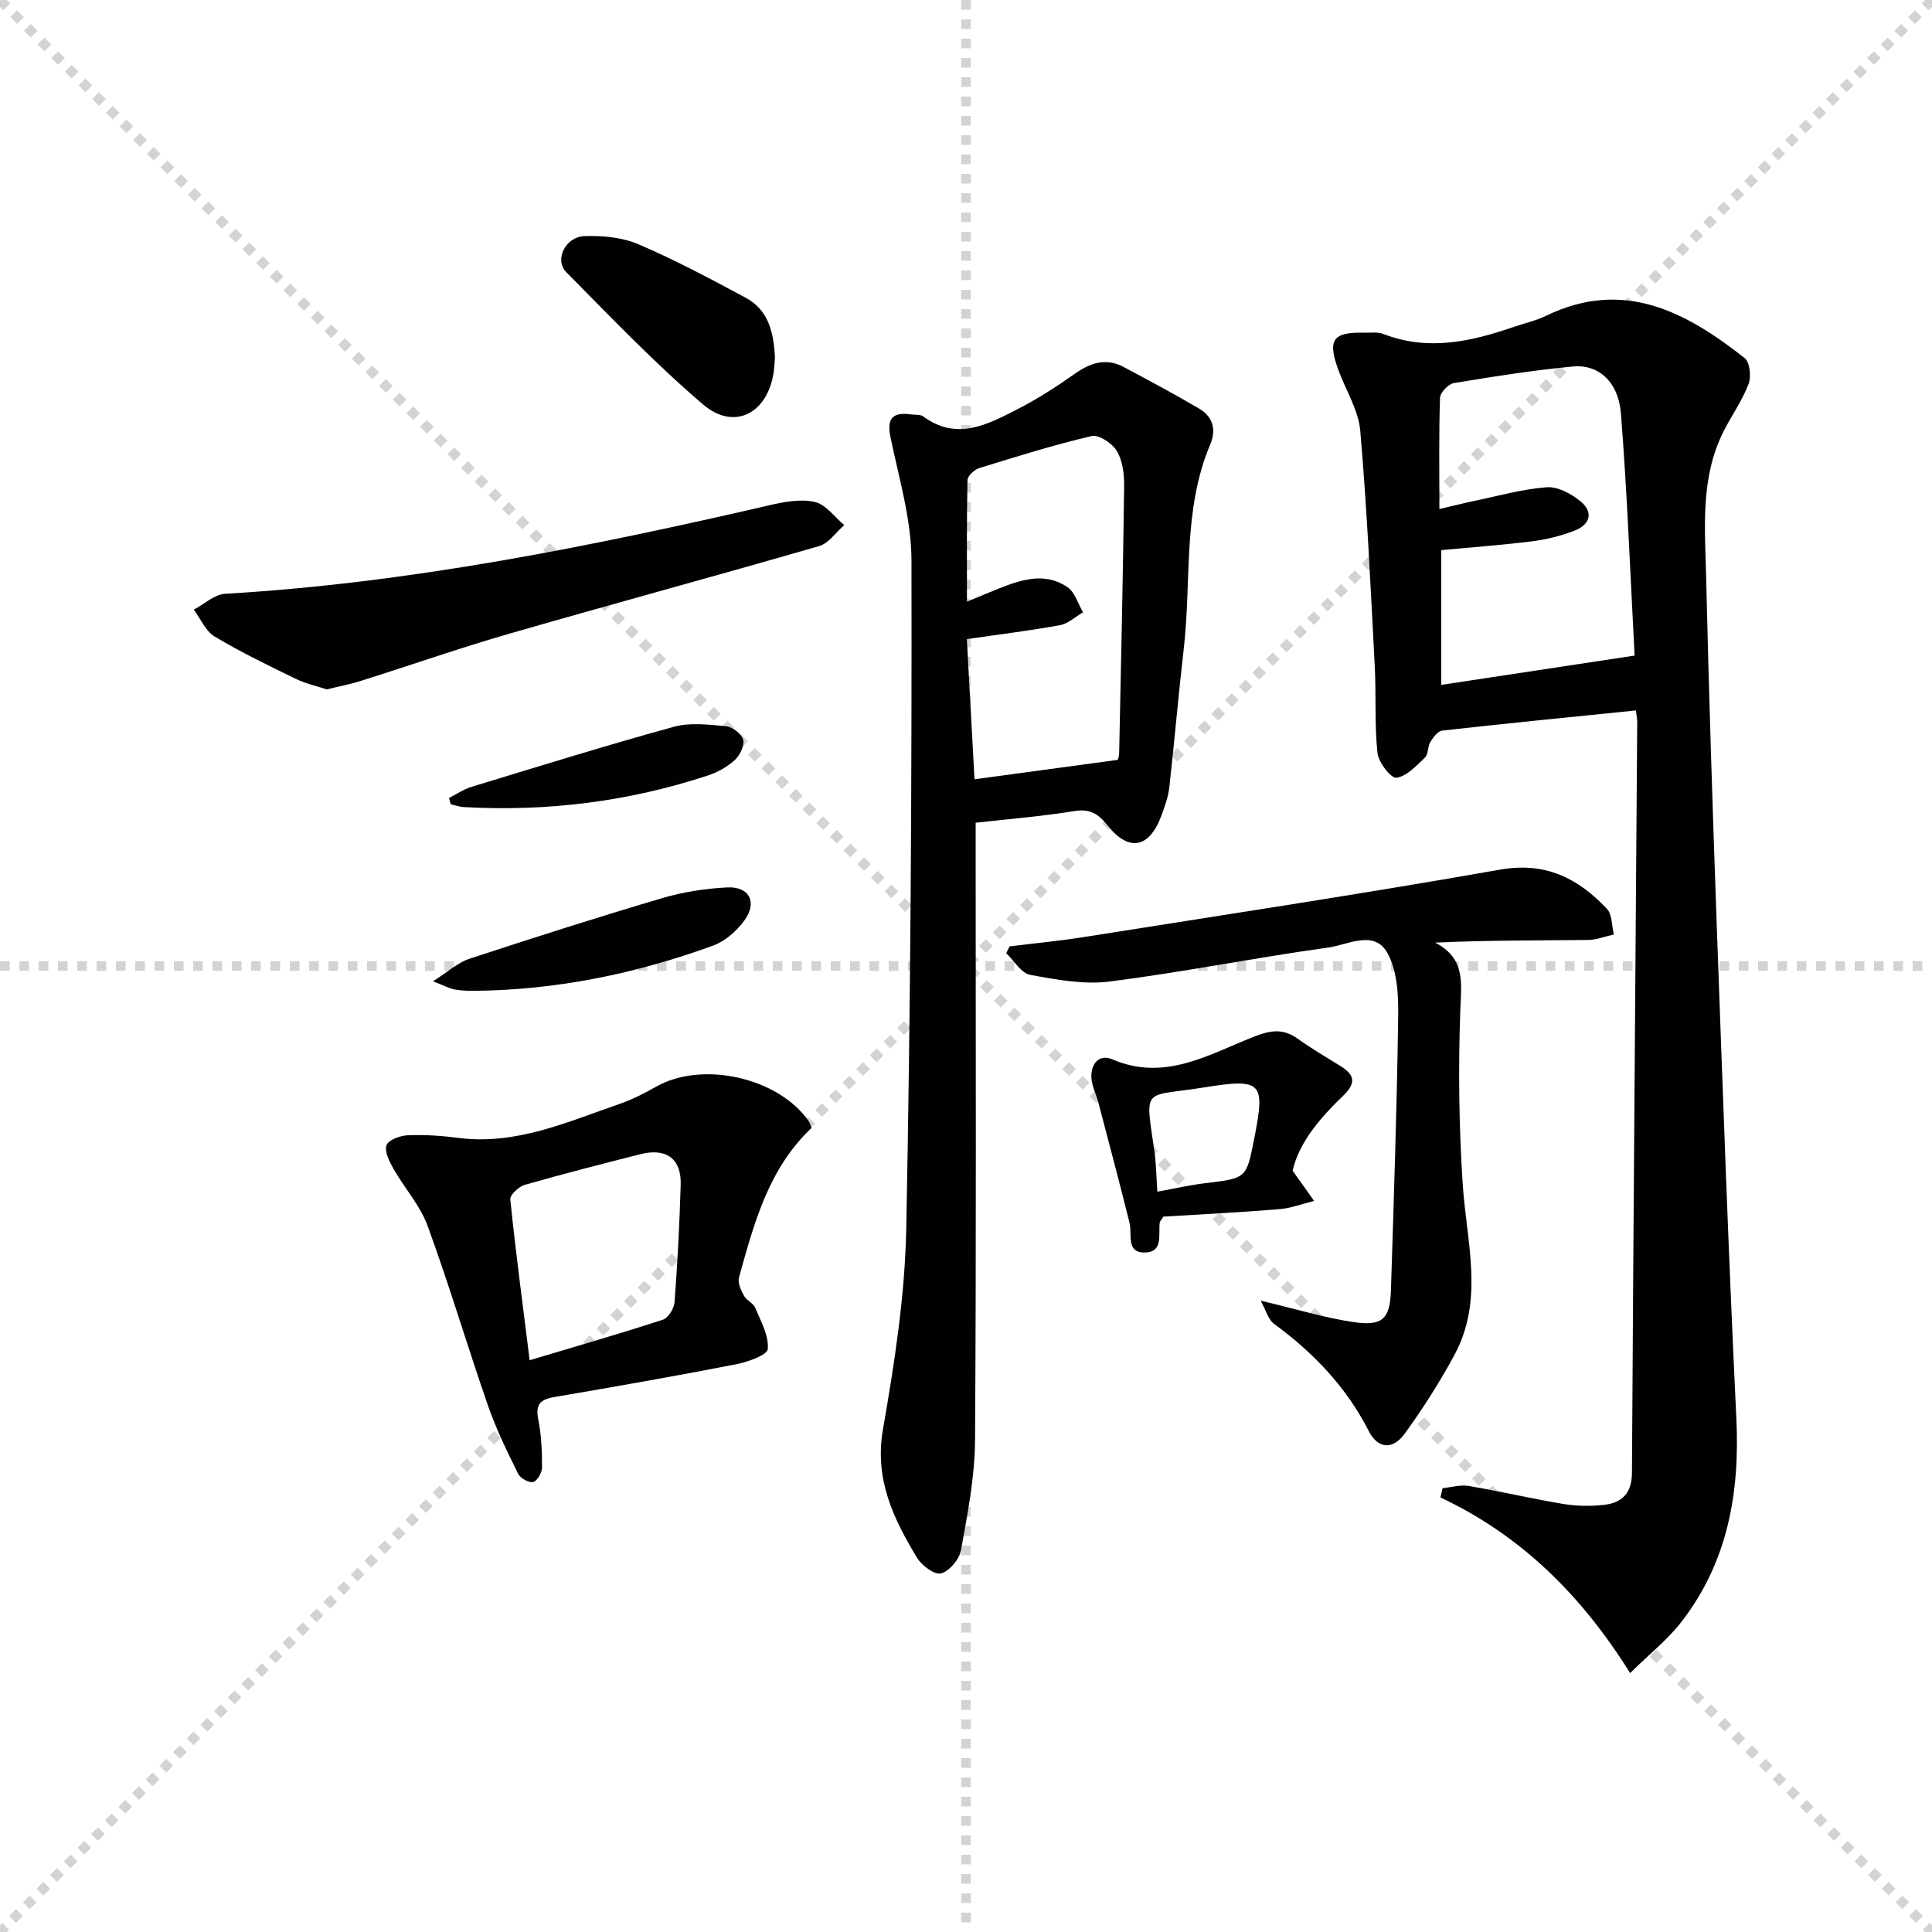
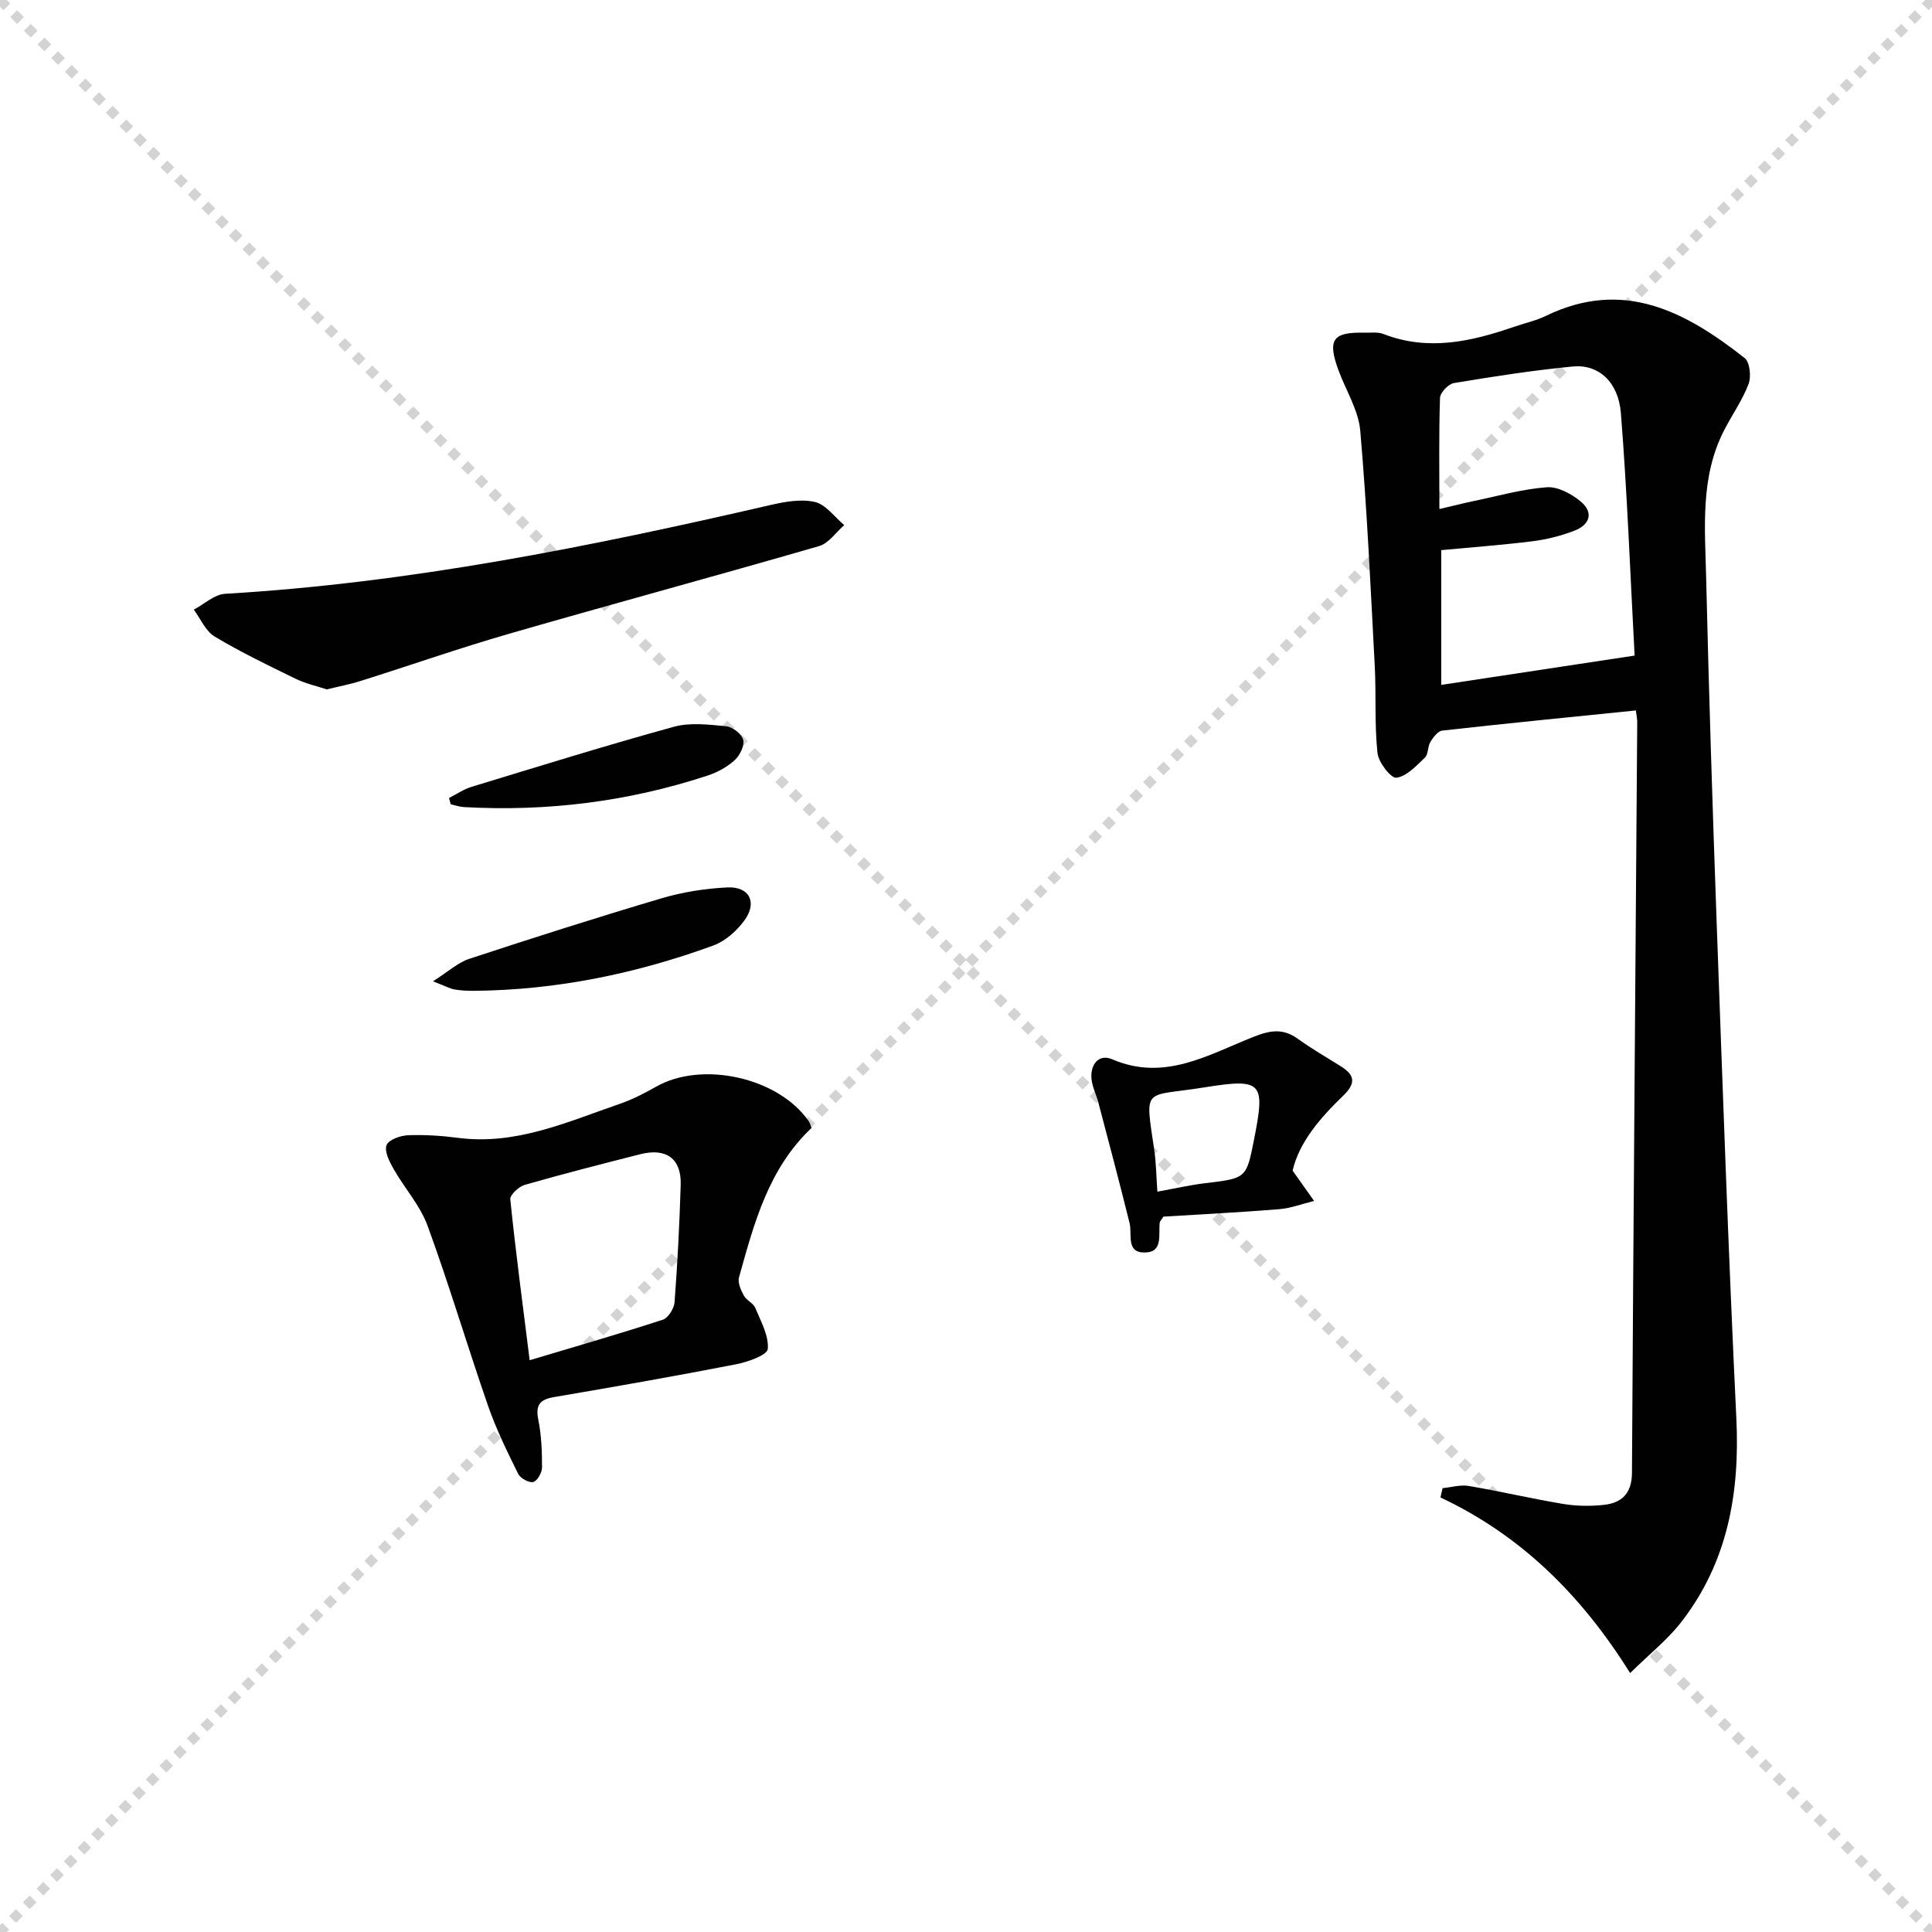
<svg xmlns="http://www.w3.org/2000/svg" enable-background="new 0 0 400 400" viewBox="0 0 400 400">
  <g stroke="lightgray" stroke-dasharray="1,1" stroke-width="1" transform="scale(2, 2)">
    <line x1="0" y1="0" x2="200" y2="200" />
    <line x1="200" y1="0" x2="0" y2="200" />
-     <line x1="100" y1="0" x2="100" y2="200" />
-     <line x1="0" y1="100" x2="200" y2="100" />
  </g>
  <g fill="#010101">
    <path d="m338.69 147.09c-13.66 1.39-26.88 2.69-40.08 4.17-.92.1-1.88 1.4-2.47 2.36s-.39 2.53-1.12 3.23c-1.78 1.69-3.78 3.89-5.91 4.17-1.13.15-3.72-3.19-3.92-5.13-.63-5.94-.25-11.97-.56-17.96-.86-16.25-1.6-32.52-3-48.72-.37-4.3-2.99-8.39-4.53-12.6-2.3-6.28-1.18-7.88 5.36-7.73 1.33.03 2.79-.19 3.97.27 9.27 3.6 18.17 1.57 27.05-1.49 2.2-.76 4.52-1.26 6.6-2.27 16-7.77 28.93-.88 41.14 8.75 1.07.85 1.38 3.85.8 5.37-1.29 3.38-3.45 6.42-5.11 9.68-4.93 9.66-3.91 20.12-3.67 30.38.56 23.95 1.33 47.9 2.19 71.84 1.24 34.06 2.42 68.13 4.06 102.18.75 15.49-1.77 29.85-11.44 42.29-2.79 3.59-6.47 6.5-10.55 10.51-10.13-16.22-22.65-28.53-39.27-36.36.15-.64.29-1.28.44-1.92 1.81-.18 3.68-.75 5.41-.46 6.54 1.11 13 2.63 19.54 3.72 2.75.46 5.65.5 8.43.2 3.75-.4 5.81-2.41 5.83-6.64.3-51.79.72-103.59 1.09-155.38.01-.65-.14-1.29-.28-2.46zm-40.68-41.7c2.8-.65 5-1.22 7.22-1.68 5-1.04 9.97-2.46 15.02-2.83 2.27-.17 5.07 1.35 6.97 2.91 2.78 2.27 1.98 4.84-1.24 6.08-2.75 1.06-5.7 1.81-8.62 2.18-6.36.8-12.75 1.26-18.97 1.85v27.9c13.34-2.02 26.23-3.97 40.04-6.07-.92-17.08-1.53-33.65-2.84-50.16-.52-6.57-4.68-10.2-9.96-9.69-8.24.79-16.45 2.07-24.62 3.43-1.14.19-2.83 1.97-2.87 3.06-.25 7.44-.13 14.91-.13 23.02z" />
-     <path d="m202 170.34v6.49c0 40.49.14 80.97-.13 121.45-.05 7.56-1.56 15.16-2.9 22.65-.34 1.89-2.38 4.34-4.13 4.83-1.29.37-4.01-1.63-4.98-3.24-4.91-8.13-8.85-16.29-7.05-26.61 2.39-13.71 4.55-27.64 4.82-41.52.91-46.12 1.16-92.25 1.08-138.38-.02-8.5-2.59-17.02-4.34-25.46-.86-4.12.59-5.26 4.33-4.74.82.11 1.84-.03 2.43.4 6.97 5.14 13.34 1.68 19.55-1.5 4.13-2.12 8.07-4.66 11.87-7.34 3.27-2.31 6.5-3.32 10.17-1.35 5.24 2.81 10.51 5.6 15.63 8.63 2.78 1.65 3.5 4.33 2.22 7.36-5.75 13.57-3.85 28.14-5.48 42.25-1.11 9.56-1.92 19.16-2.99 28.72-.22 1.95-.91 3.88-1.59 5.74-2.49 6.85-6.73 7.79-11.19 2.19-1.98-2.49-3.71-3.51-6.97-2.98-6.53 1.08-13.15 1.6-20.35 2.41zm29.42-13.02c-.04.18.27-.62.29-1.43.39-18.44.8-36.89 1.03-55.33.03-2.43-.32-5.19-1.51-7.19-.94-1.58-3.73-3.44-5.21-3.09-7.86 1.83-15.59 4.26-23.32 6.65-.99.31-2.37 1.61-2.39 2.48-.18 8.08-.11 16.17-.11 25.16 2.73-1.13 4.63-1.94 6.56-2.71 4.72-1.86 9.6-3.47 14.25-.3 1.54 1.05 2.17 3.43 3.22 5.2-1.58.92-3.06 2.36-4.76 2.67-6.3 1.15-12.66 1.93-19.29 2.89.56 10.21 1.08 19.83 1.58 29.02 10.19-1.38 19.47-2.64 29.66-4.02z" />
    <path d="m168.01 233.54c-8.92 8.43-11.89 19.74-15.01 30.94-.3 1.09.4 2.63 1.01 3.76.53.98 1.93 1.54 2.35 2.53 1.16 2.78 2.84 5.77 2.6 8.53-.11 1.26-4.14 2.69-6.57 3.16-12.53 2.44-25.1 4.65-37.68 6.79-2.97.51-3.87 1.65-3.26 4.69.65 3.23.78 6.6.77 9.9 0 1.06-.99 2.79-1.82 2.99-.89.21-2.66-.76-3.11-1.67-2.27-4.6-4.55-9.23-6.23-14.06-4.3-12.38-8.02-24.97-12.52-37.28-1.54-4.23-4.79-7.82-7.06-11.81-.85-1.5-1.93-3.61-1.45-4.92.4-1.11 2.86-1.99 4.44-2.05 3.47-.14 6.98.1 10.43.55 11.93 1.53 22.49-3.28 33.28-7 2.65-.91 5.21-2.21 7.65-3.6 9.56-5.43 25.35-1.91 31.62 7.16.28.39.37.9.56 1.39zm-58.35 48.08c9.89-2.96 18.78-5.52 27.57-8.39 1.12-.36 2.33-2.32 2.43-3.62.61-8.09 1.03-16.2 1.27-24.31.17-5.41-2.98-7.7-8.38-6.33-7.99 2.03-15.98 4.07-23.9 6.34-1.24.36-3.1 2.08-3 3.01 1.11 10.83 2.55 21.62 4.01 33.3z" />
-     <path d="m261 269.29c7.41 1.75 13.3 3.57 19.34 4.45 5.92.86 7.45-.71 7.64-6.64.6-18.94 1.24-37.89 1.5-56.84.06-4.39-.21-9.44-2.29-13.05-2.74-4.76-8.16-1.59-12.18-1.03-15.11 2.09-30.1 5.1-45.22 7.03-5.37.69-11.08-.38-16.5-1.38-1.87-.34-3.32-2.93-4.96-4.48.23-.47.46-.94.69-1.41 5.19-.65 10.41-1.14 15.57-1.96 28.68-4.55 57.39-8.89 85.98-13.93 9.45-1.67 16.16 1.81 22.12 8.1 1.11 1.18.99 3.52 1.44 5.32-1.79.4-3.58 1.13-5.38 1.14-10.39.11-20.79.05-31.61.55 6.34 3.3 5.4 8.38 5.2 13.97-.43 12.04-.29 24.15.51 36.17.79 11.85 4.44 23.78-1.69 35.16-3.05 5.66-6.54 11.13-10.31 16.34-2.47 3.42-5.57 3.2-7.45-.49-4.66-9.15-11.45-16.24-19.64-22.23-1.17-.85-1.61-2.71-2.76-4.79z" />
    <path d="m67.65 142.73c-2.1-.7-4.4-1.2-6.45-2.2-5.67-2.76-11.37-5.51-16.77-8.75-1.87-1.12-2.89-3.66-4.31-5.56 2.16-1.14 4.26-3.15 6.48-3.28 38.25-2.24 75.61-9.77 112.82-18.36 3.02-.7 6.4-1.32 9.3-.65 2.27.53 4.06 3.11 6.07 4.79-1.72 1.49-3.21 3.76-5.2 4.34-21.33 6.18-42.77 11.97-64.11 18.13-10.36 2.99-20.54 6.56-30.83 9.8-2.19.7-4.48 1.12-7 1.74z" />
    <path d="m267.62 242.37c1.77 2.49 3.11 4.38 4.45 6.27-2.41.59-4.8 1.51-7.25 1.71-8.08.66-16.18 1.06-23.95 1.54-.45.71-.73.95-.76 1.23-.31 2.47.78 6.15-3.09 6.2-3.96.05-2.57-3.74-3.16-6.12-2.06-8.33-4.27-16.62-6.45-24.91-.46-1.75-1.37-3.46-1.45-5.22-.13-2.8 1.6-4.92 4.33-3.75 10.82 4.66 19.95-.99 29.26-4.66 3.5-1.38 6.08-1.78 9.13.4 2.83 2.02 5.84 3.8 8.81 5.63 2.94 1.81 3.38 3.48.61 6.16-4.76 4.59-9.11 9.6-10.48 15.52zm-28 4.35c3.71-.67 6.74-1.37 9.8-1.74 8.61-1.03 8.62-.98 10.2-8.97 2.36-11.93 1.84-12.83-10.33-10.87-12.57 2.03-12.28-.39-10.33 12.85.41 2.72.43 5.49.66 8.73z" />
-     <path d="m160.45 73.97c-.09 1.11-.13 2.11-.27 3.09-1.25 8.54-8.16 12.19-14.62 6.68-9.97-8.51-19.07-18.05-28.31-27.38-2.53-2.56-.2-7.35 3.79-7.48 3.72-.12 7.79.25 11.16 1.7 7.61 3.26 14.95 7.17 22.25 11.1 4.8 2.6 5.73 7.42 6 12.29z" />
    <path d="m89.64 203.17c3.23-2.05 5.19-3.89 7.5-4.65 13.22-4.35 26.47-8.58 39.81-12.53 4.39-1.3 9.04-2.03 13.61-2.26 4.59-.23 6.3 3.09 3.56 6.84-1.59 2.17-3.97 4.29-6.44 5.19-16.01 5.84-32.53 9.24-49.64 9.38-1.33.01-2.67-.06-3.97-.29-.96-.18-1.85-.69-4.43-1.68z" />
    <path d="m92.96 165.22c1.56-.79 3.04-1.82 4.69-2.32 13.93-4.24 27.83-8.57 41.87-12.43 3.39-.93 7.26-.45 10.86-.1 1.31.13 3.2 1.61 3.49 2.8.3 1.21-.68 3.22-1.73 4.18-1.54 1.41-3.54 2.53-5.54 3.19-16.41 5.42-33.28 7.52-50.53 6.56-.93-.05-1.84-.38-2.75-.58-.12-.44-.24-.87-.36-1.3z" />
  </g>
</svg>